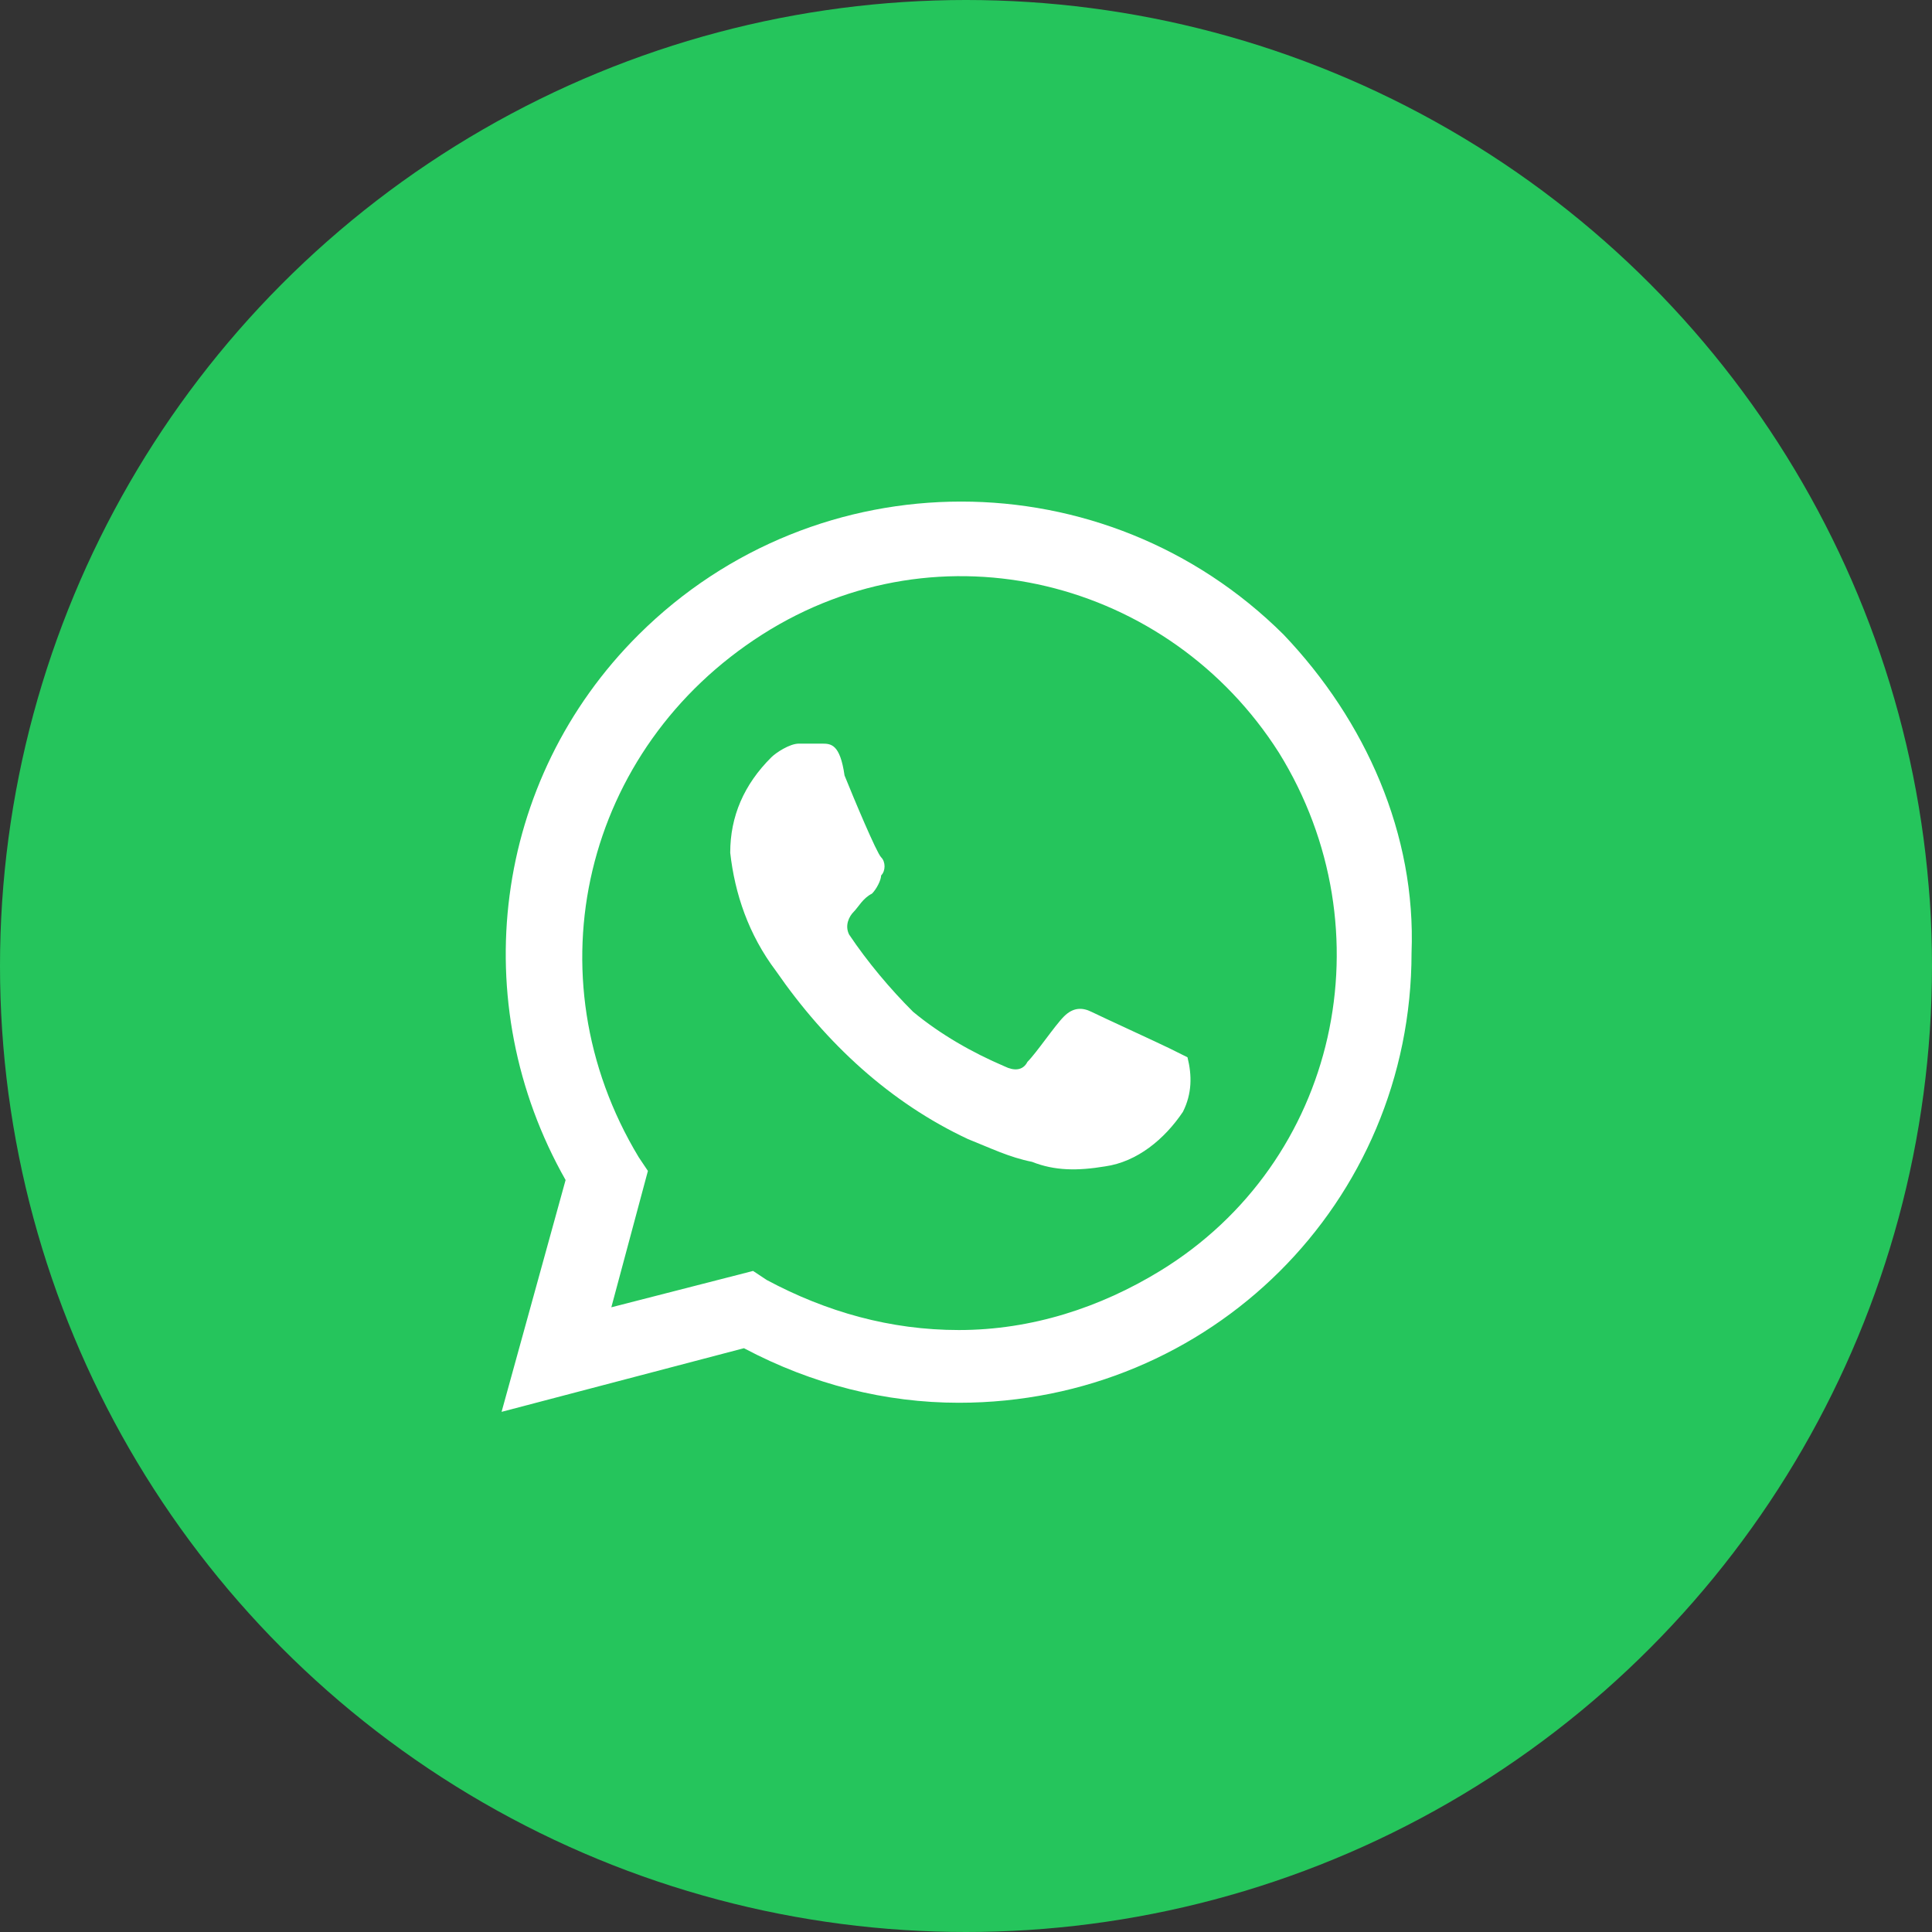
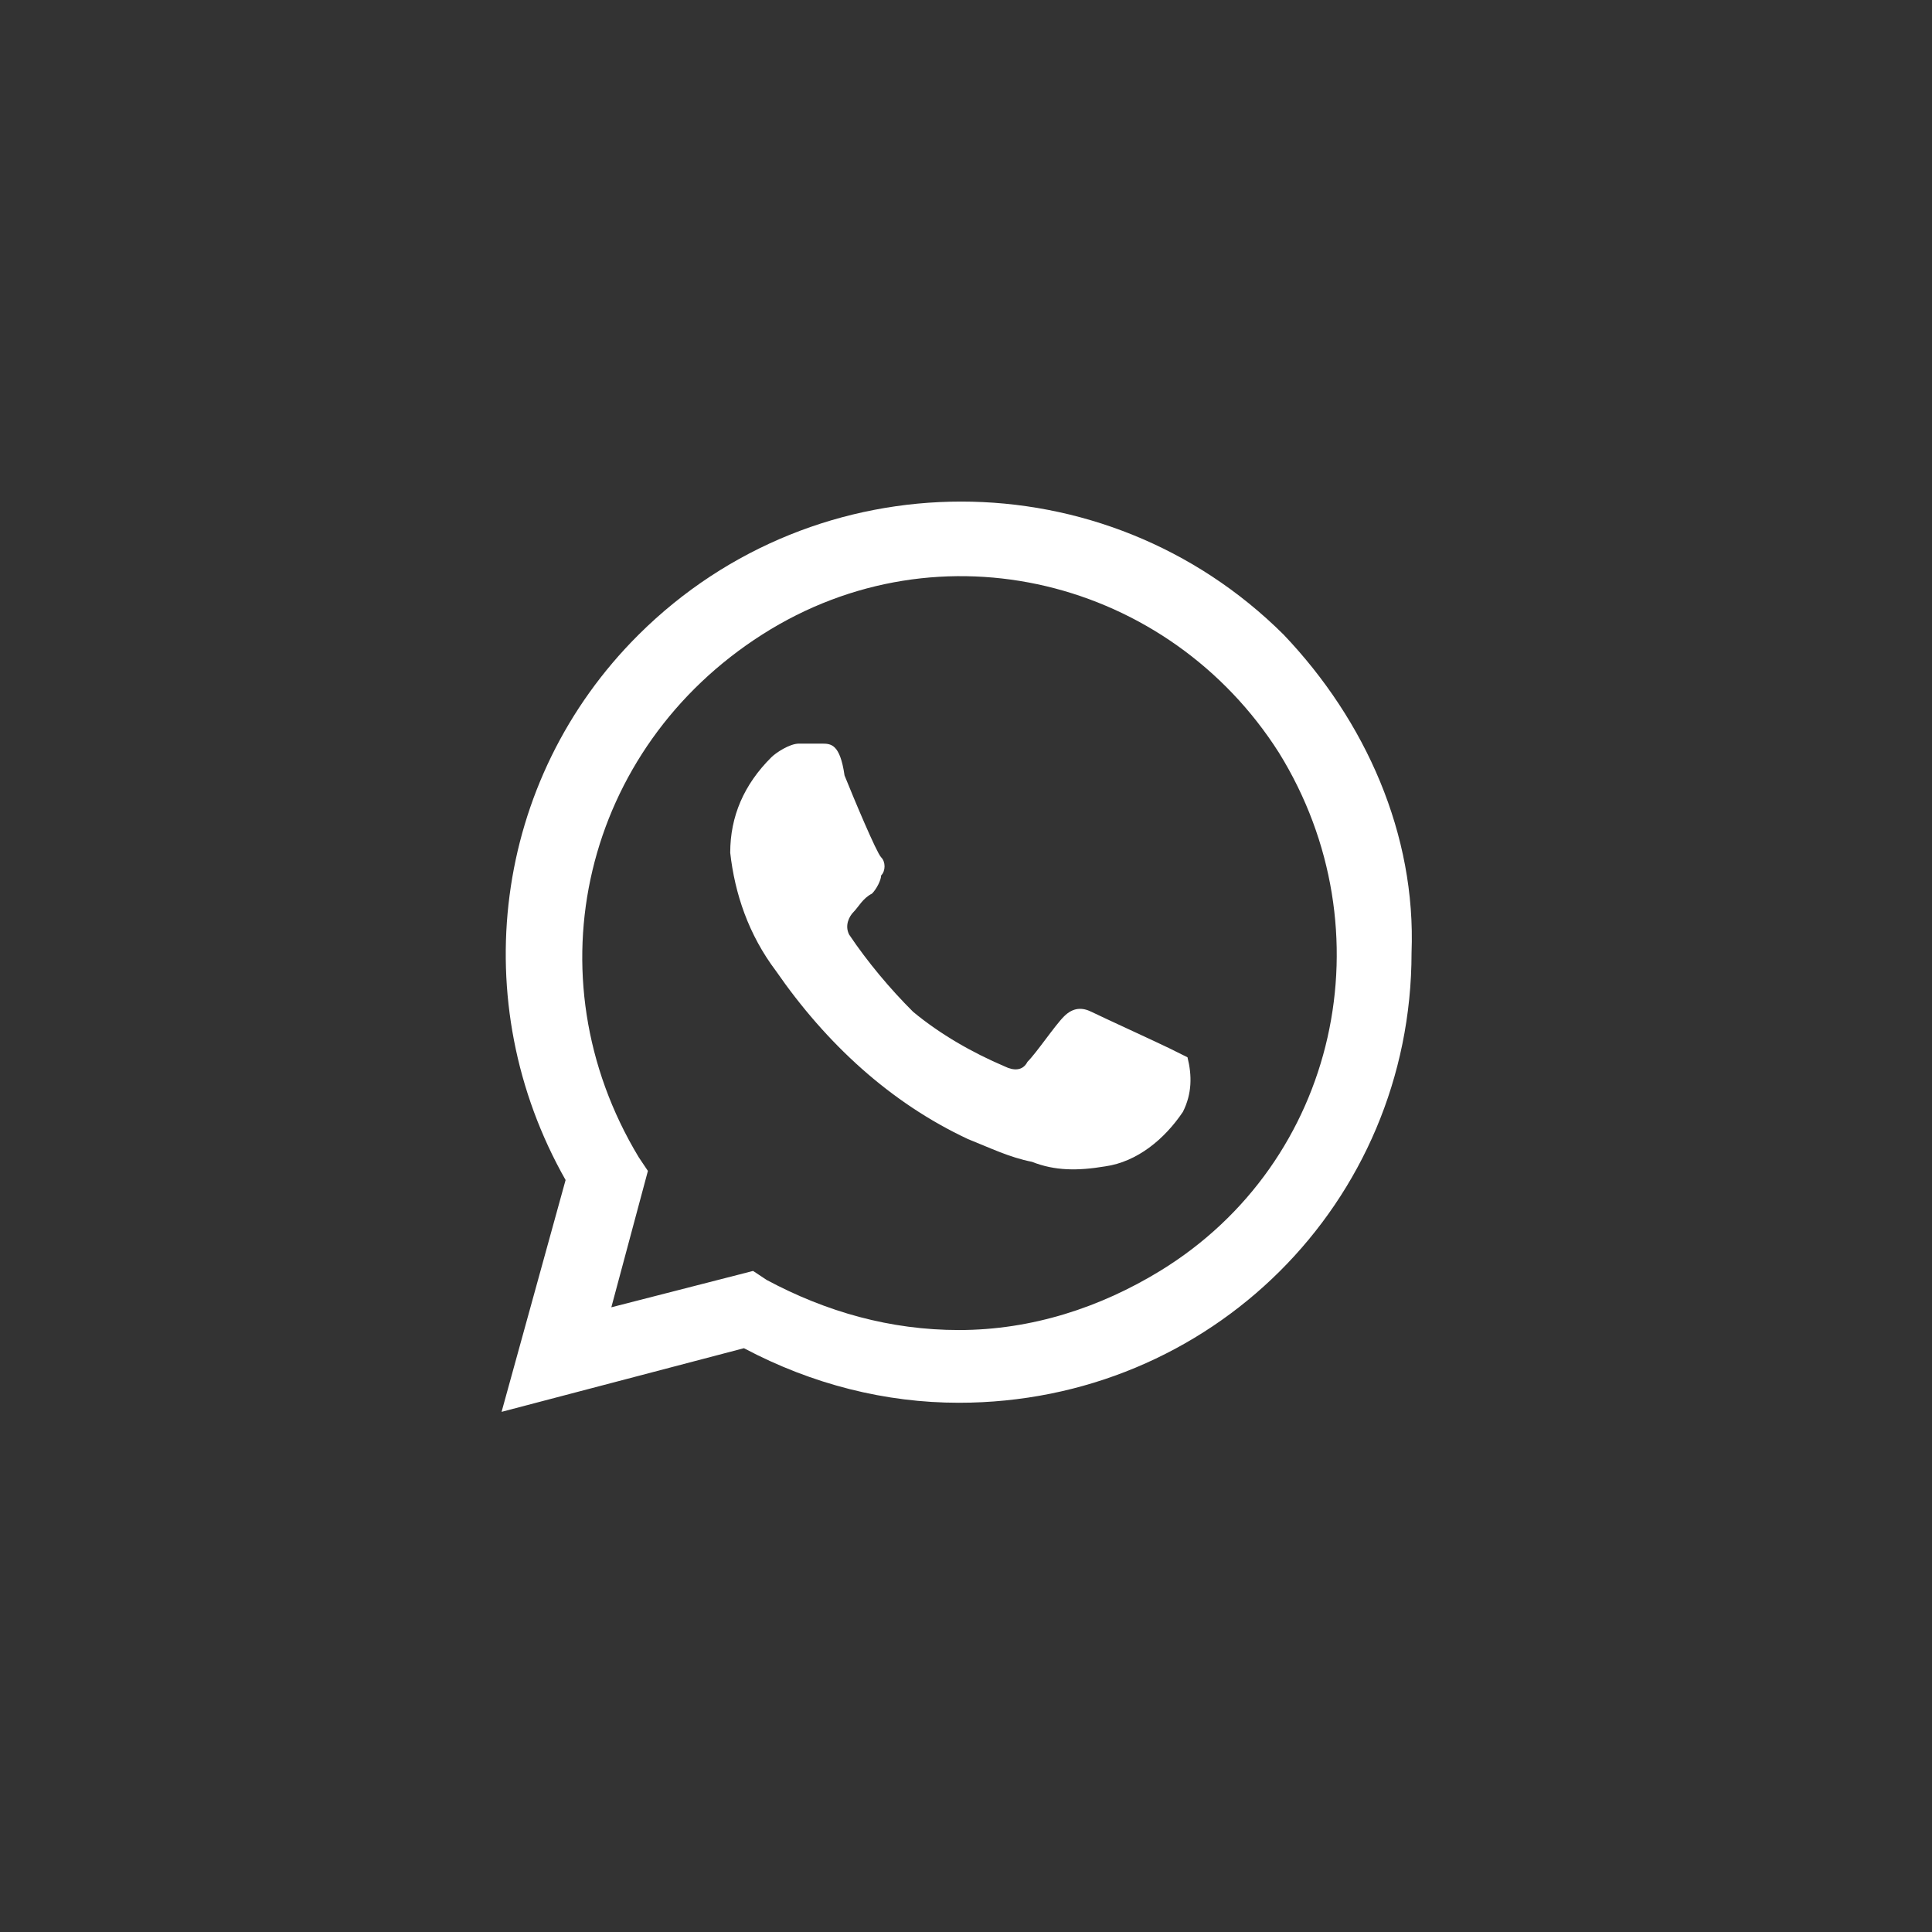
<svg xmlns="http://www.w3.org/2000/svg" width="104" height="104" viewBox="0 0 104 104" fill="none">
  <rect x="0" y="0" width="104" height="104" fill="#333333" stroke="none" />
-   <circle cx="52" cy="52" r="52" fill="#25C55C" />
  <path d="M62.938 56.425C62.446 56.18 59.246 54.712 58.754 54.467C58.261 54.222 57.769 54.222 57.277 54.712C56.785 55.201 55.8 56.669 55.308 57.159C55.062 57.648 54.569 57.648 54.077 57.403C52.354 56.669 50.631 55.69 49.154 54.467C47.923 53.243 46.692 51.775 45.708 50.307C45.462 49.818 45.708 49.328 45.954 49.084C46.2 48.839 46.446 48.35 46.938 48.105C47.185 47.86 47.431 47.371 47.431 47.126C47.677 46.881 47.677 46.392 47.431 46.147C47.185 45.903 45.954 42.966 45.462 41.743C45.215 40.03 44.723 40.03 44.231 40.03H43C42.508 40.03 41.769 40.519 41.523 40.764C40.046 42.232 39.308 43.945 39.308 45.903C39.554 48.105 40.292 50.307 41.769 52.265C44.477 56.18 47.923 59.361 52.108 61.318C53.338 61.808 54.323 62.297 55.554 62.542C56.785 63.031 58.015 63.031 59.492 62.786C61.215 62.542 62.692 61.318 63.677 59.85C64.169 58.871 64.169 57.893 63.923 56.914L62.938 56.425ZM69.092 34.157C59.492 24.614 43.985 24.614 34.385 34.157C26.508 41.987 25.031 53.977 30.446 63.521L27 76L40.046 72.574C43.738 74.532 47.677 75.511 51.615 75.511C65.154 75.511 75.984 64.744 75.984 51.286C76.231 44.924 73.523 38.806 69.092 34.157ZM62.446 68.415C59.246 70.372 55.554 71.596 51.615 71.596C47.923 71.596 44.477 70.617 41.277 68.904L40.538 68.415L32.908 70.372L34.877 63.031L34.385 62.297C28.477 52.509 31.431 40.275 41.031 34.157C50.631 28.04 62.938 31.221 68.846 40.519C74.754 50.062 72.046 62.542 62.446 68.415Z" fill="white" />
</svg>